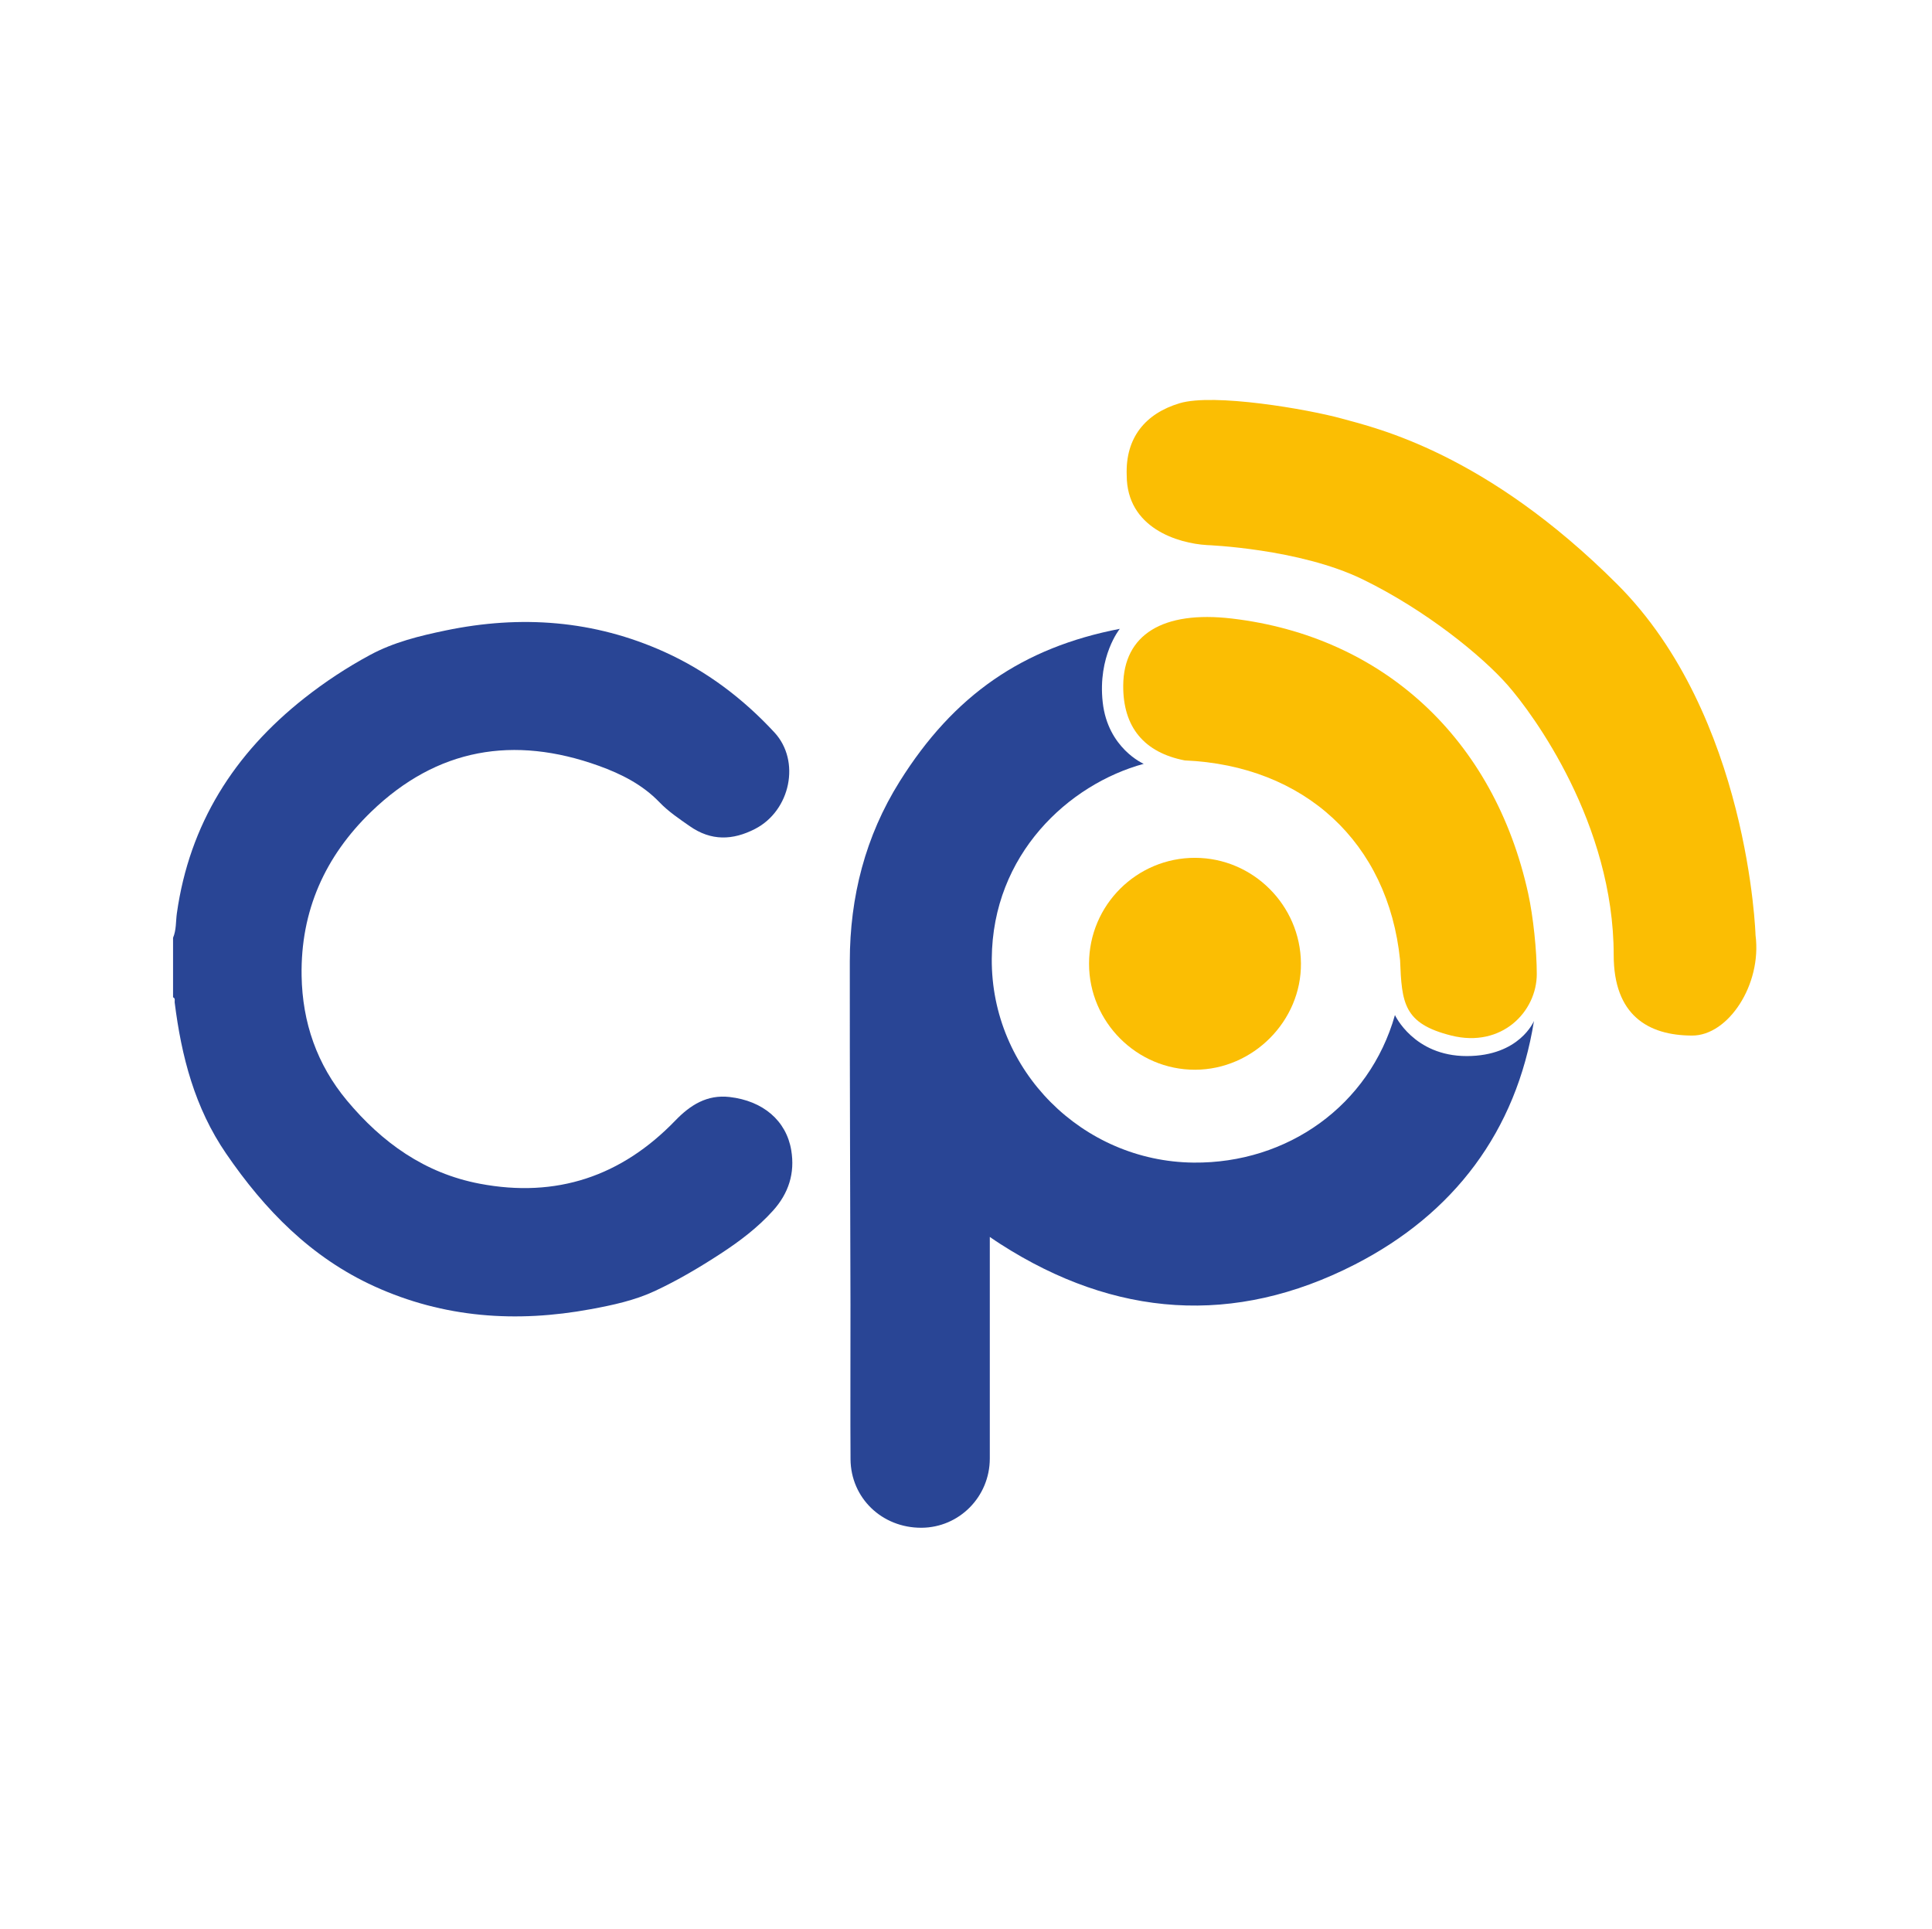
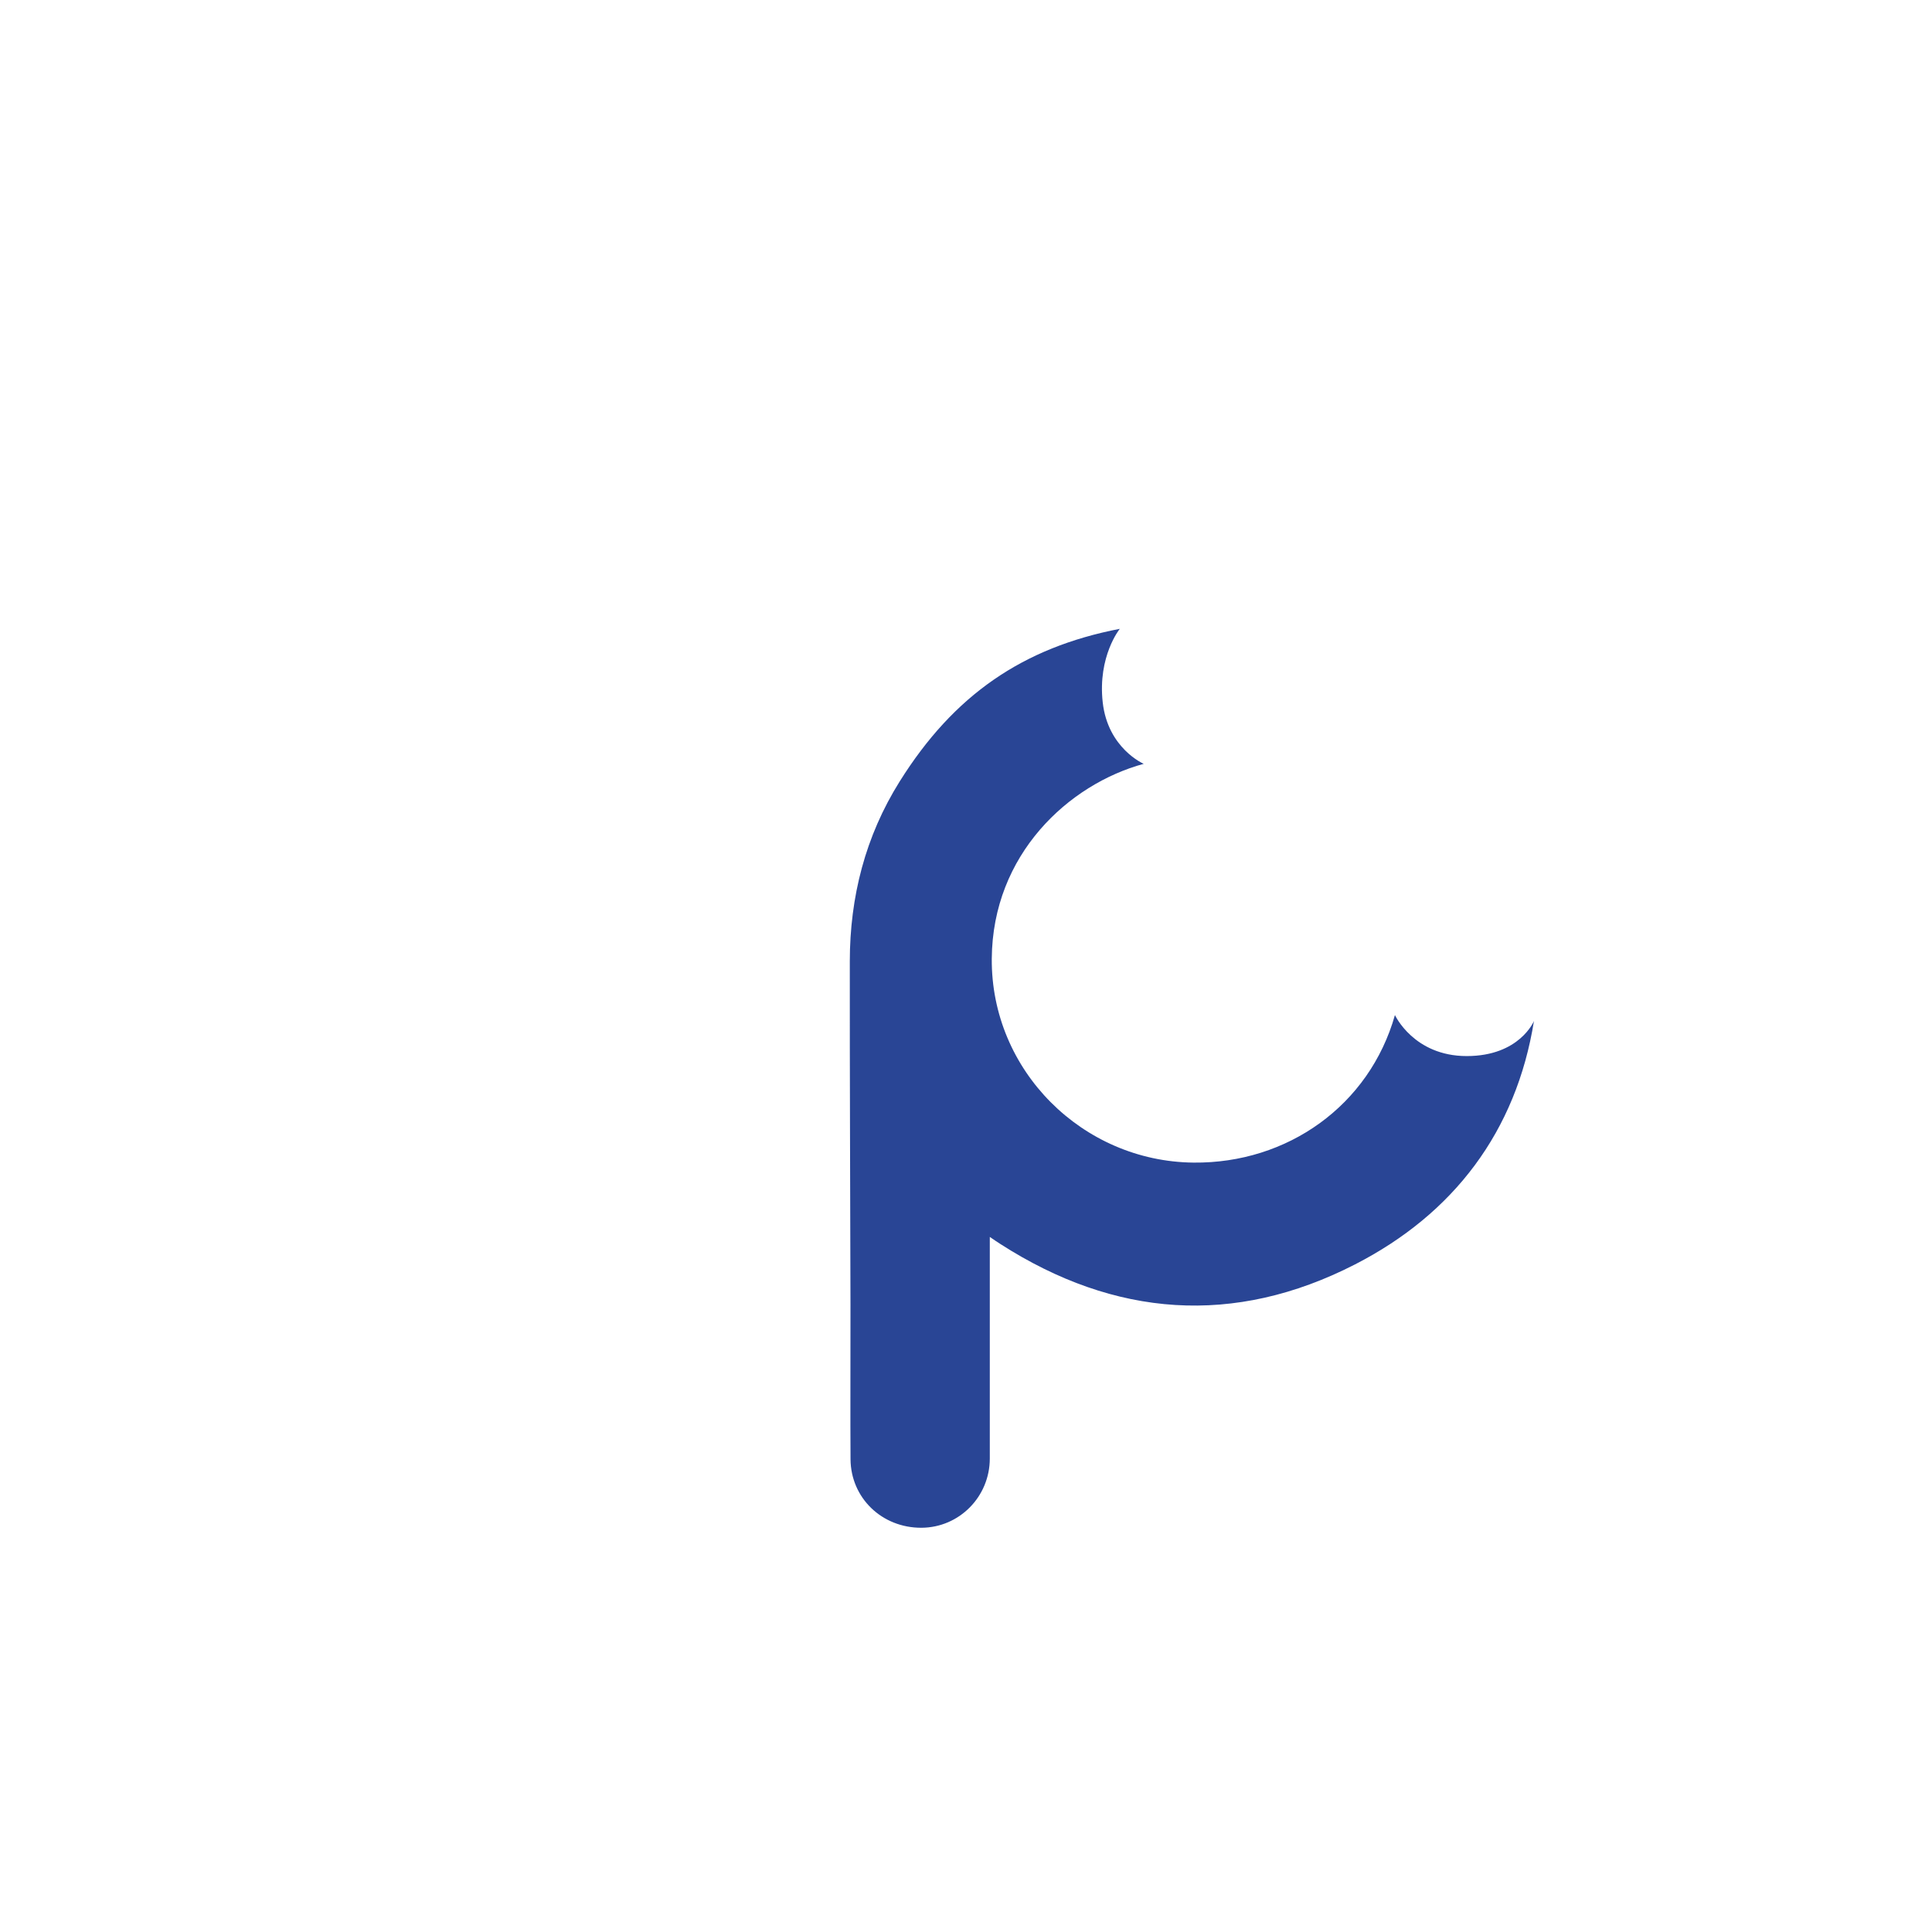
<svg xmlns="http://www.w3.org/2000/svg" width="610" height="609" viewBox="0 0 610 609" fill="none">
  <g filter="url(#filter0_d_228_129)">
    <path d="M5 299.535C5.186 133.748 140.025 -0.557 305.737 0.002C469.217 0.561 603.311 134.121 604.985 298.231C606.659 461.596 469.775 599.44 305.365 599.999C140.397 600.372 4.814 464.762 5 299.535Z" fill="white" />
  </g>
  <g filter="url(#filter1_d_228_129)">
-     <path d="M54.64 291.749C55.693 289.278 55.484 286.61 55.839 284.041C59.816 255.811 73.925 233.602 96.06 216.116C102.594 210.965 109.52 206.401 116.85 202.448C124.302 198.423 132.476 196.428 140.662 194.727C164.4 189.784 187.576 191.448 209.846 201.518C223.159 207.551 234.613 216.227 244.5 226.897C252.857 235.915 249.59 251.614 238.394 257.377C231.333 261.012 224.53 261.22 217.8 256.521C214.447 254.184 211.033 251.896 208.219 248.959C202.847 243.379 196.154 240.014 189.069 237.457C162.235 227.802 138.007 231.852 117.217 251.932C102.607 266.053 94.886 283.257 95.228 303.753C95.473 318.486 100.062 331.75 109.532 343.118C120.619 356.406 134.079 366.085 151.467 369.389C175.67 373.99 196.215 367.064 213.211 349.456C217.959 344.537 223.233 341.197 230.367 342.016C240.914 343.228 248.268 349.481 249.823 358.817C251.034 366.049 249.003 372.424 244.071 377.894C239.25 383.241 233.585 387.524 227.589 391.439C220.896 395.808 214.007 399.882 206.775 403.26C200.375 406.245 193.425 407.738 186.487 409.011C163.03 413.342 140.123 411.776 118.196 401.791C98.238 392.7 83.604 377.71 71.379 359.857C61.468 345.381 57.283 329.181 55.154 312.172C55.081 311.621 55.448 310.875 54.64 310.532C54.64 304.279 54.64 298.014 54.64 291.749Z" fill="#294595" />
    <path d="M312.515 389.929V386.195C314.003 387.197 314.944 387.865 315.946 388.487C352.009 411.607 389.667 414.415 427.78 394.893C459.029 378.893 478.741 352.833 484.327 318.006C484.327 318.006 479.82 329.092 463.093 329.092C446.367 329.092 440.431 316.143 440.431 316.143C432.338 344.74 406.468 363.016 376.866 362.726C341.805 362.392 312.894 333.687 313.137 298.362C313.367 265.43 337.374 243.301 361.115 236.826C361.115 236.826 349.784 231.97 348.165 217.402C346.546 202.833 353.561 194.2 353.561 194.2C322.924 200.127 301.156 215.083 284.059 242.393C273.217 259.683 268.328 278.841 268.313 299.182C268.282 335.341 268.449 371.485 268.525 407.645C268.541 418.24 268.449 445.785 268.541 456.381C268.632 468.631 278.486 478.073 290.938 478.013C302.873 477.952 312.499 468.221 312.515 456.168C312.53 439.728 312.515 406.354 312.515 389.929Z" fill="#294595" />
-     <path d="M354.642 212.049C354.783 196.088 367.051 188.364 389.011 190.962C436.553 196.589 471.77 228.79 482.518 277.834C484.097 285.078 485.216 295.81 485.216 303.193C485.216 315.064 474.154 326.597 458.237 322.618C443.129 318.841 442.59 312.366 442.051 298.763C438.274 261.646 411.834 237.366 374.065 235.747C361.313 233.284 354.524 225.282 354.642 212.049Z" fill="#FBBE03" />
-     <path d="M534.32 322.617C545.651 322.617 556.324 306.564 554.284 290.916C554.284 290.916 552.201 221.718 510.655 180.171C469.108 138.624 434.497 130.809 423.705 127.834C412.914 124.859 383.236 119.741 372.446 122.978C361.656 126.215 355.291 133.855 355.744 145.73C355.744 162.365 371.91 167.221 381.083 167.761C381.083 167.761 410.22 168.84 430.184 178.552C450.148 188.264 467.954 202.771 476.047 212.005C484.141 221.24 509.5 255.711 509.5 297.205C509.5 316.142 520.311 322.617 534.32 322.617Z" fill="#FBBE03" />
-     <path d="M343.849 299.903C343.87 281.416 358.906 266.44 377.385 266.502C395.614 266.564 410.567 281.458 410.754 299.758C410.941 317.975 395.677 333.346 377.343 333.408C358.947 333.45 343.828 318.328 343.849 299.903Z" fill="#FBBE03" />
  </g>
  <defs>
    <filter id="filter0_d_228_129" x="0.669" y="0" width="608.662" height="608.662" filterUnits="userSpaceOnUse" color-interpolation-filters="sRGB">
      <feFlood flood-opacity="0" result="BackgroundImageFix" />
      <feColorMatrix in="SourceAlpha" type="matrix" values="0 0 0 0 0 0 0 0 0 0 0 0 0 0 0 0 0 0 127 0" result="hardAlpha" />
      <feOffset dy="4.331" />
      <feGaussianBlur stdDeviation="2.165" />
      <feComposite in2="hardAlpha" operator="out" />
      <feColorMatrix type="matrix" values="0 0 0 0 0 0 0 0 0 0 0 0 0 0 0 0 0 0 0.25 0" />
      <feBlend mode="normal" in2="BackgroundImageFix" result="effect1_dropShadow_228_129" />
      <feBlend mode="normal" in="SourceGraphic" in2="effect1_dropShadow_228_129" result="shape" />
    </filter>
    <filter id="filter1_d_228_129" x="50.309" y="121.942" width="508.558" height="364.732" filterUnits="userSpaceOnUse" color-interpolation-filters="sRGB">
      <feFlood flood-opacity="0" result="BackgroundImageFix" />
      <feColorMatrix in="SourceAlpha" type="matrix" values="0 0 0 0 0 0 0 0 0 0 0 0 0 0 0 0 0 0 127 0" result="hardAlpha" />
      <feOffset dy="4.331" />
      <feGaussianBlur stdDeviation="2.165" />
      <feComposite in2="hardAlpha" operator="out" />
      <feColorMatrix type="matrix" values="0 0 0 0 0 0 0 0 0 0 0 0 0 0 0 0 0 0 0.25 0" />
      <feBlend mode="normal" in2="BackgroundImageFix" result="effect1_dropShadow_228_129" />
      <feBlend mode="normal" in="SourceGraphic" in2="effect1_dropShadow_228_129" result="shape" />
    </filter>
  </defs>
</svg>